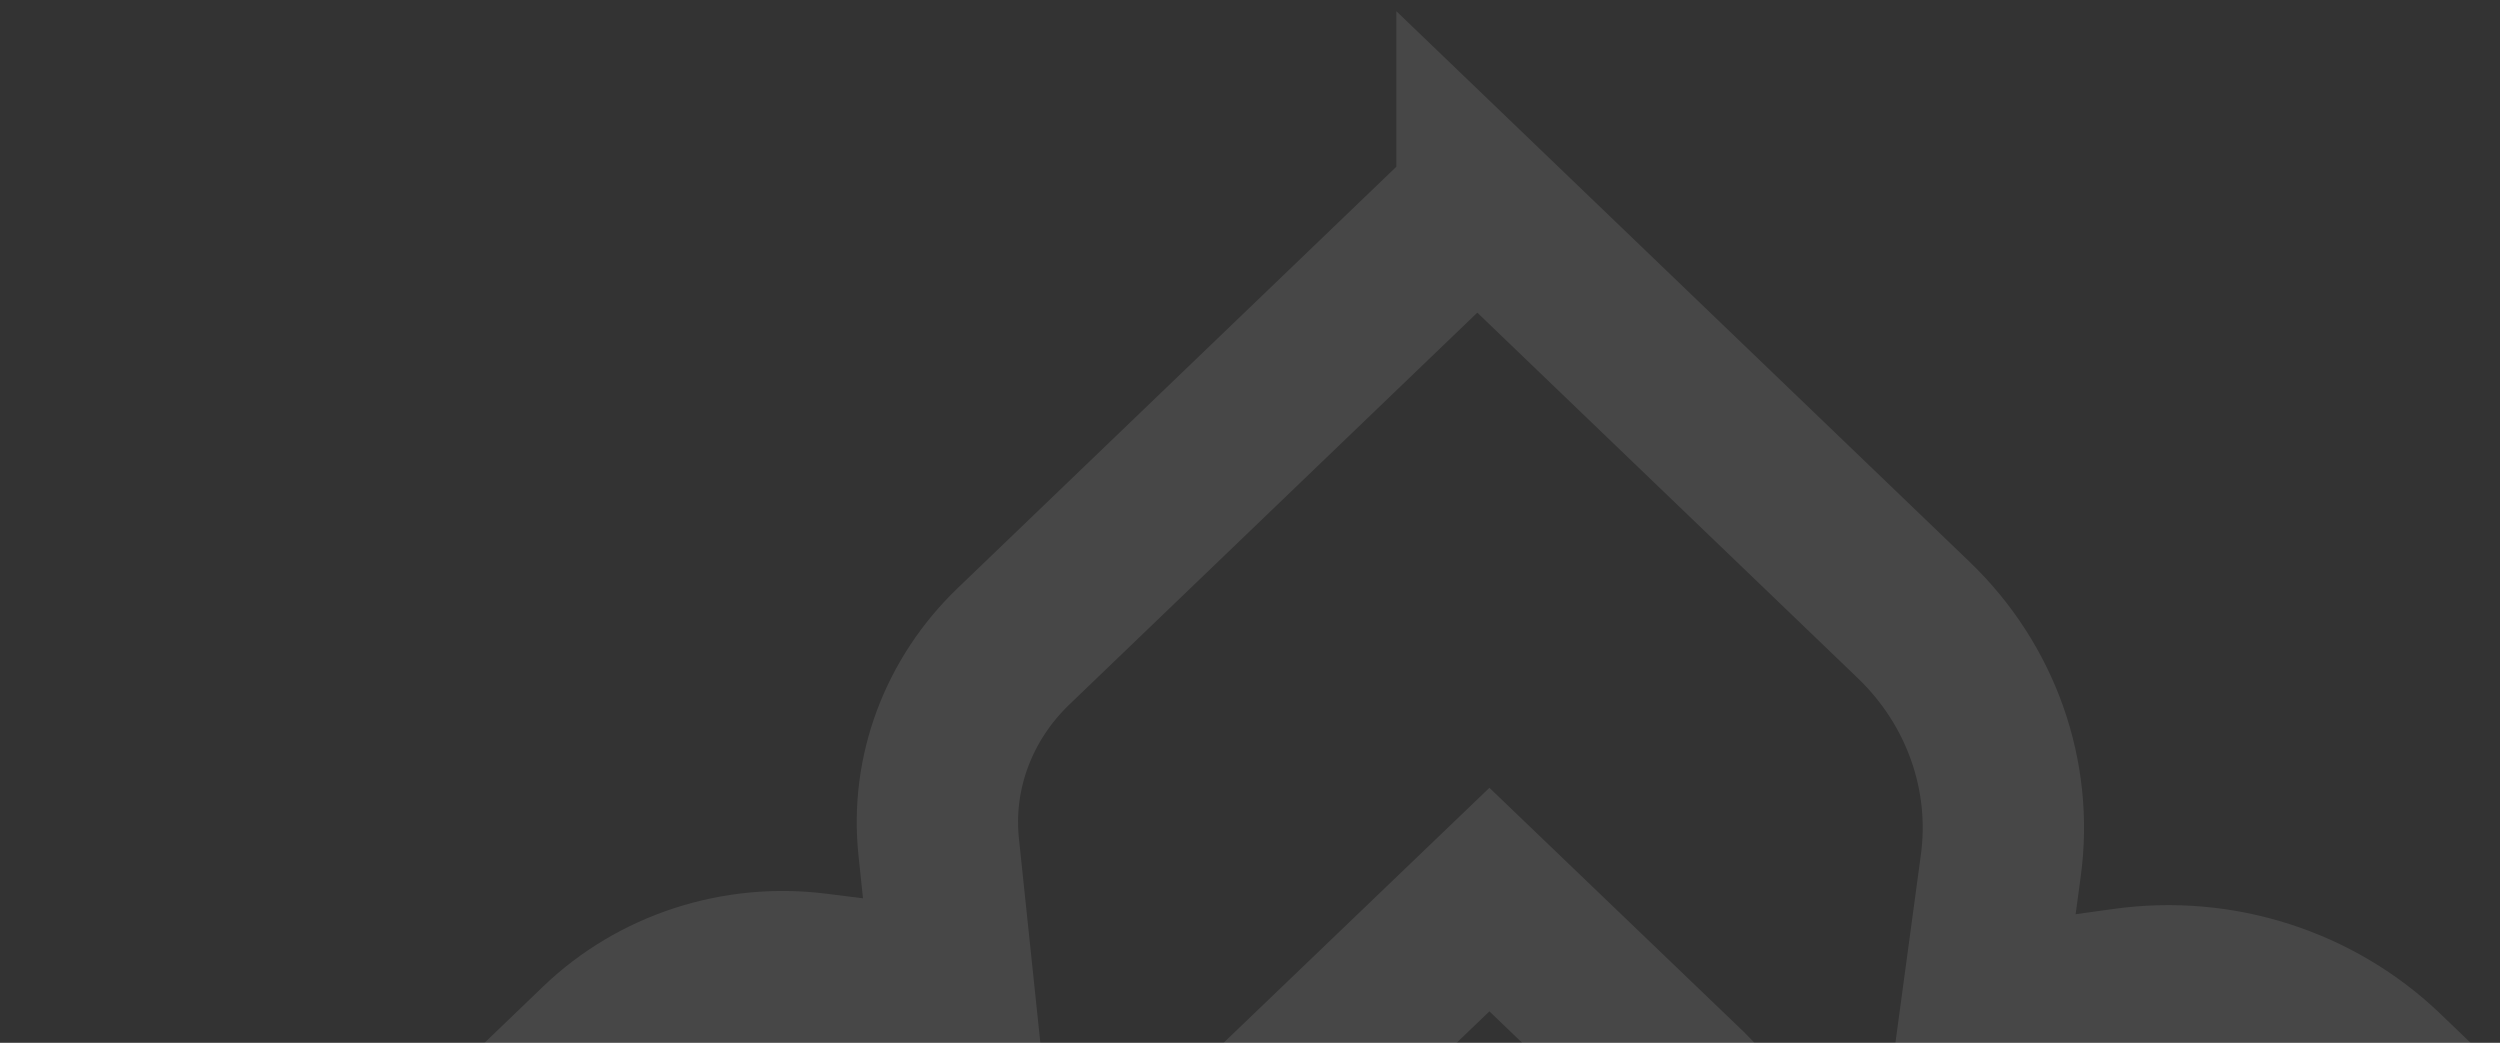
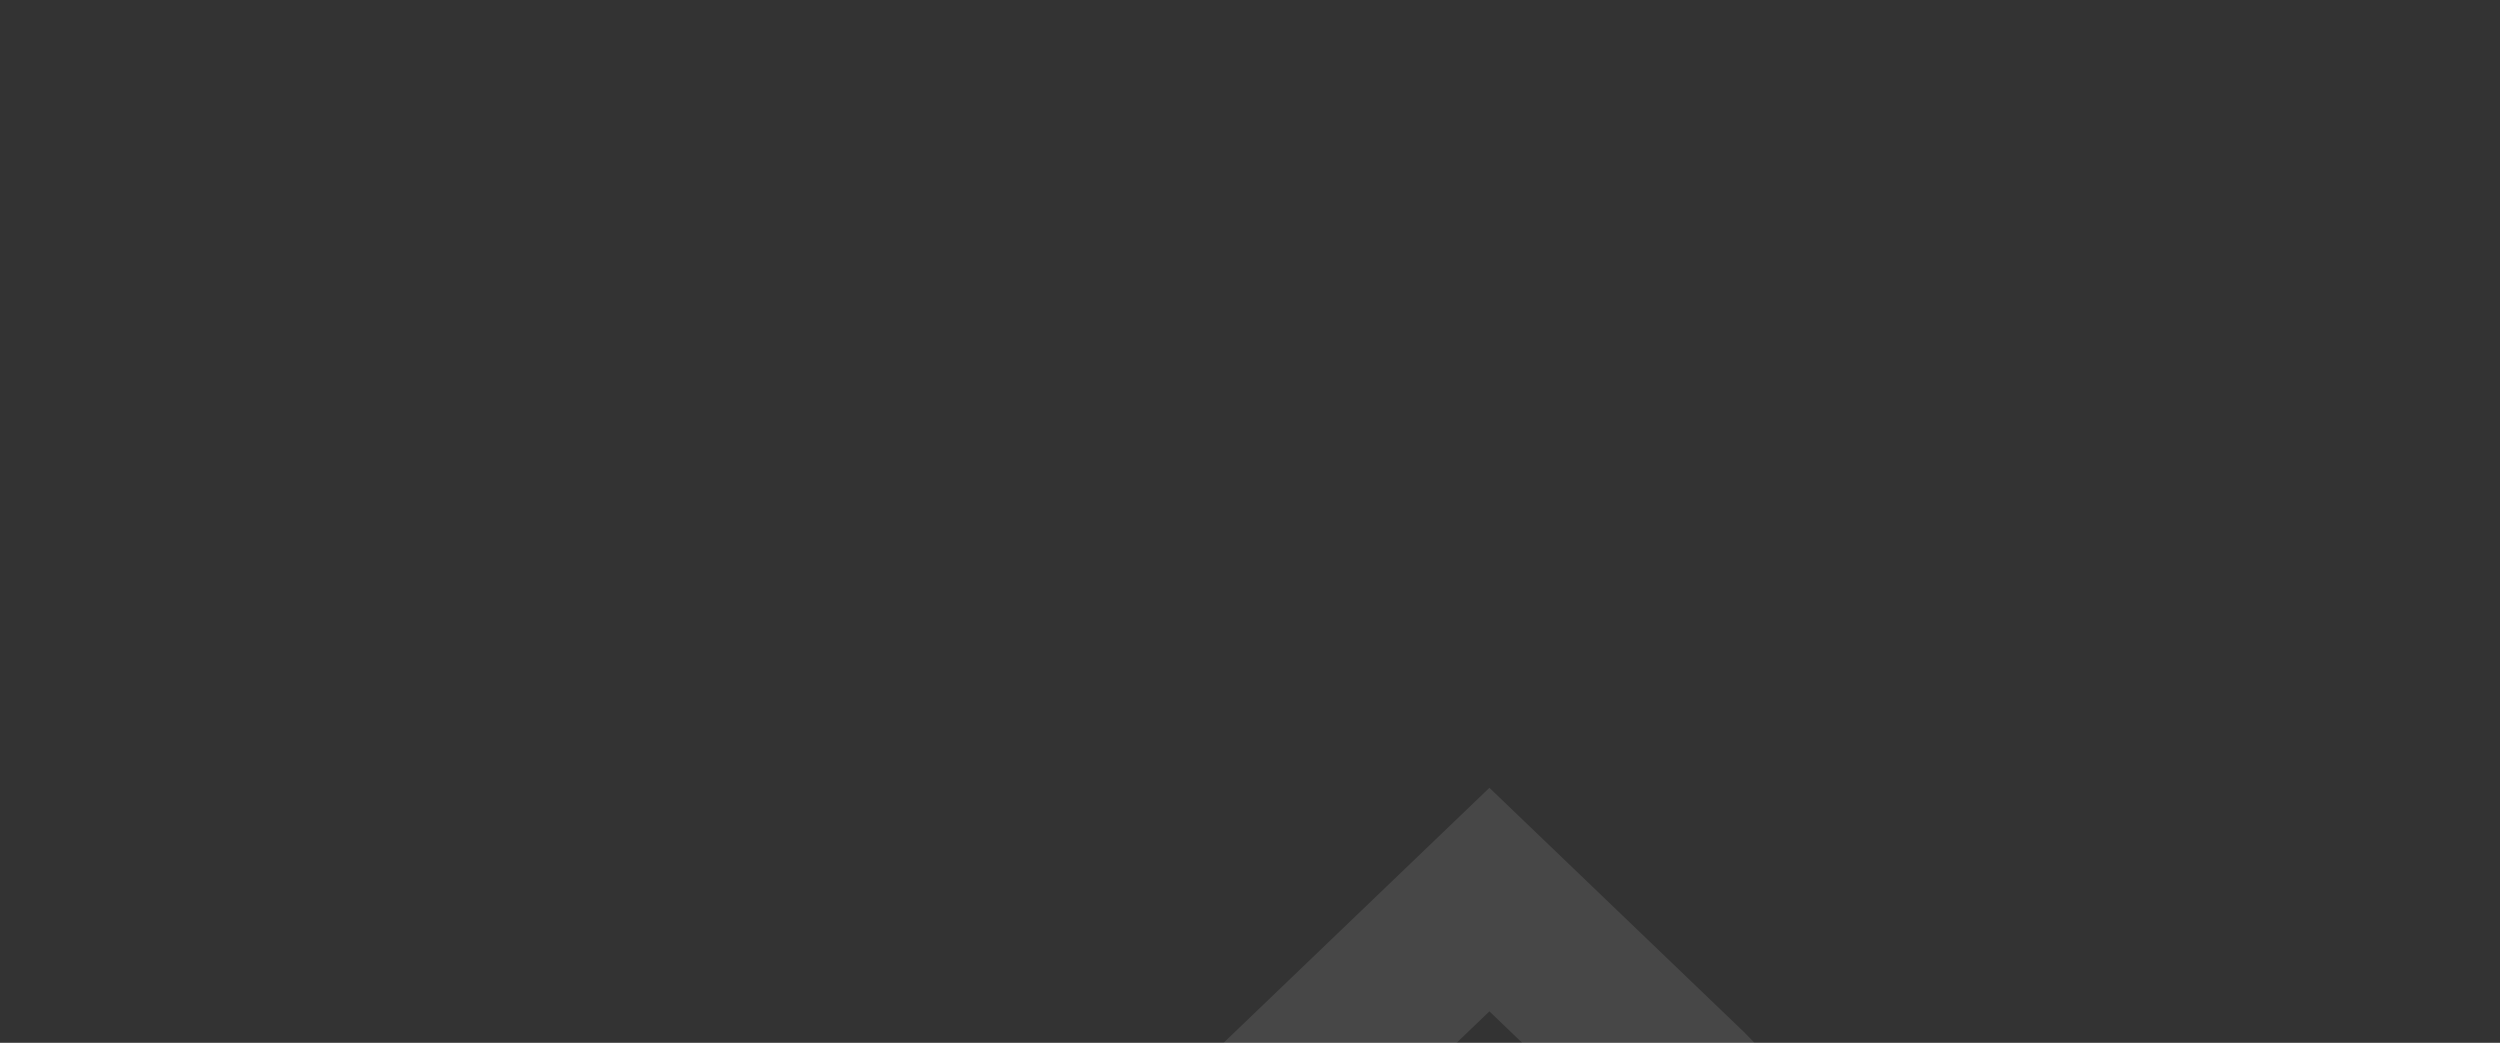
<svg xmlns="http://www.w3.org/2000/svg" width="187" height="78" viewBox="0 0 187 78" fill="none">
  <rect x="0" y="0" width="187" height="78" fill="#333333" stroke="none" />
-   <path d="M110.482 15L143.143 46.374C148.171 51.2 150.584 57.998 149.659 64.756L148.211 75.455L158.91 73.967C166.07 72.961 173.27 75.294 178.378 80.201L212.004 112.5L173.752 149.223C170.374 152.481 165.869 154.372 161.082 154.613L146.2 150.993L150.343 164.387C150.262 169.174 148.251 173.719 144.712 177.138L110.482 210L76.977 177.822C72.512 173.558 70.42 167.525 71.265 161.532L72.793 150.752L61.531 152.2C55.296 153.004 49.022 150.993 44.557 146.689L9 112.54L44.798 78.15C49.062 74.047 55.095 72.076 61.088 72.84L71.345 74.127L70.219 63.388C69.616 57.797 71.707 52.286 75.81 48.345L110.482 15.04V15Z" stroke="white" stroke-opacity="0.1" stroke-width="12.067" stroke-miterlimit="10" />
-   <path d="M111.408 67.289L126.25 81.528C128.543 83.74 129.629 86.797 129.227 89.894L128.583 94.761L133.45 94.077C136.708 93.635 139.966 94.681 142.299 96.893L157.584 111.574L140.207 128.267C138.679 129.755 136.627 130.6 134.455 130.72L127.698 129.071L129.589 135.145C129.589 137.317 128.623 139.408 127.054 140.937L111.488 155.86L96.244 141.219C94.233 139.288 93.267 136.553 93.629 133.818L94.313 128.91L89.205 129.554C86.349 129.916 83.533 128.991 81.482 127.06L65.312 111.534L81.562 95.928C83.493 94.077 86.228 93.192 88.963 93.514L93.629 94.118L93.106 89.251C92.825 86.717 93.79 84.223 95.641 82.413L111.408 67.289Z" stroke="white" stroke-opacity="0.1" stroke-width="12.067" stroke-miterlimit="10" />
+   <path d="M111.408 67.289L126.25 81.528C128.543 83.74 129.629 86.797 129.227 89.894L128.583 94.761L133.45 94.077C136.708 93.635 139.966 94.681 142.299 96.893L157.584 111.574L140.207 128.267L127.698 129.071L129.589 135.145C129.589 137.317 128.623 139.408 127.054 140.937L111.488 155.86L96.244 141.219C94.233 139.288 93.267 136.553 93.629 133.818L94.313 128.91L89.205 129.554C86.349 129.916 83.533 128.991 81.482 127.06L65.312 111.534L81.562 95.928C83.493 94.077 86.228 93.192 88.963 93.514L93.629 94.118L93.106 89.251C92.825 86.717 93.79 84.223 95.641 82.413L111.408 67.289Z" stroke="white" stroke-opacity="0.1" stroke-width="12.067" stroke-miterlimit="10" />
</svg>